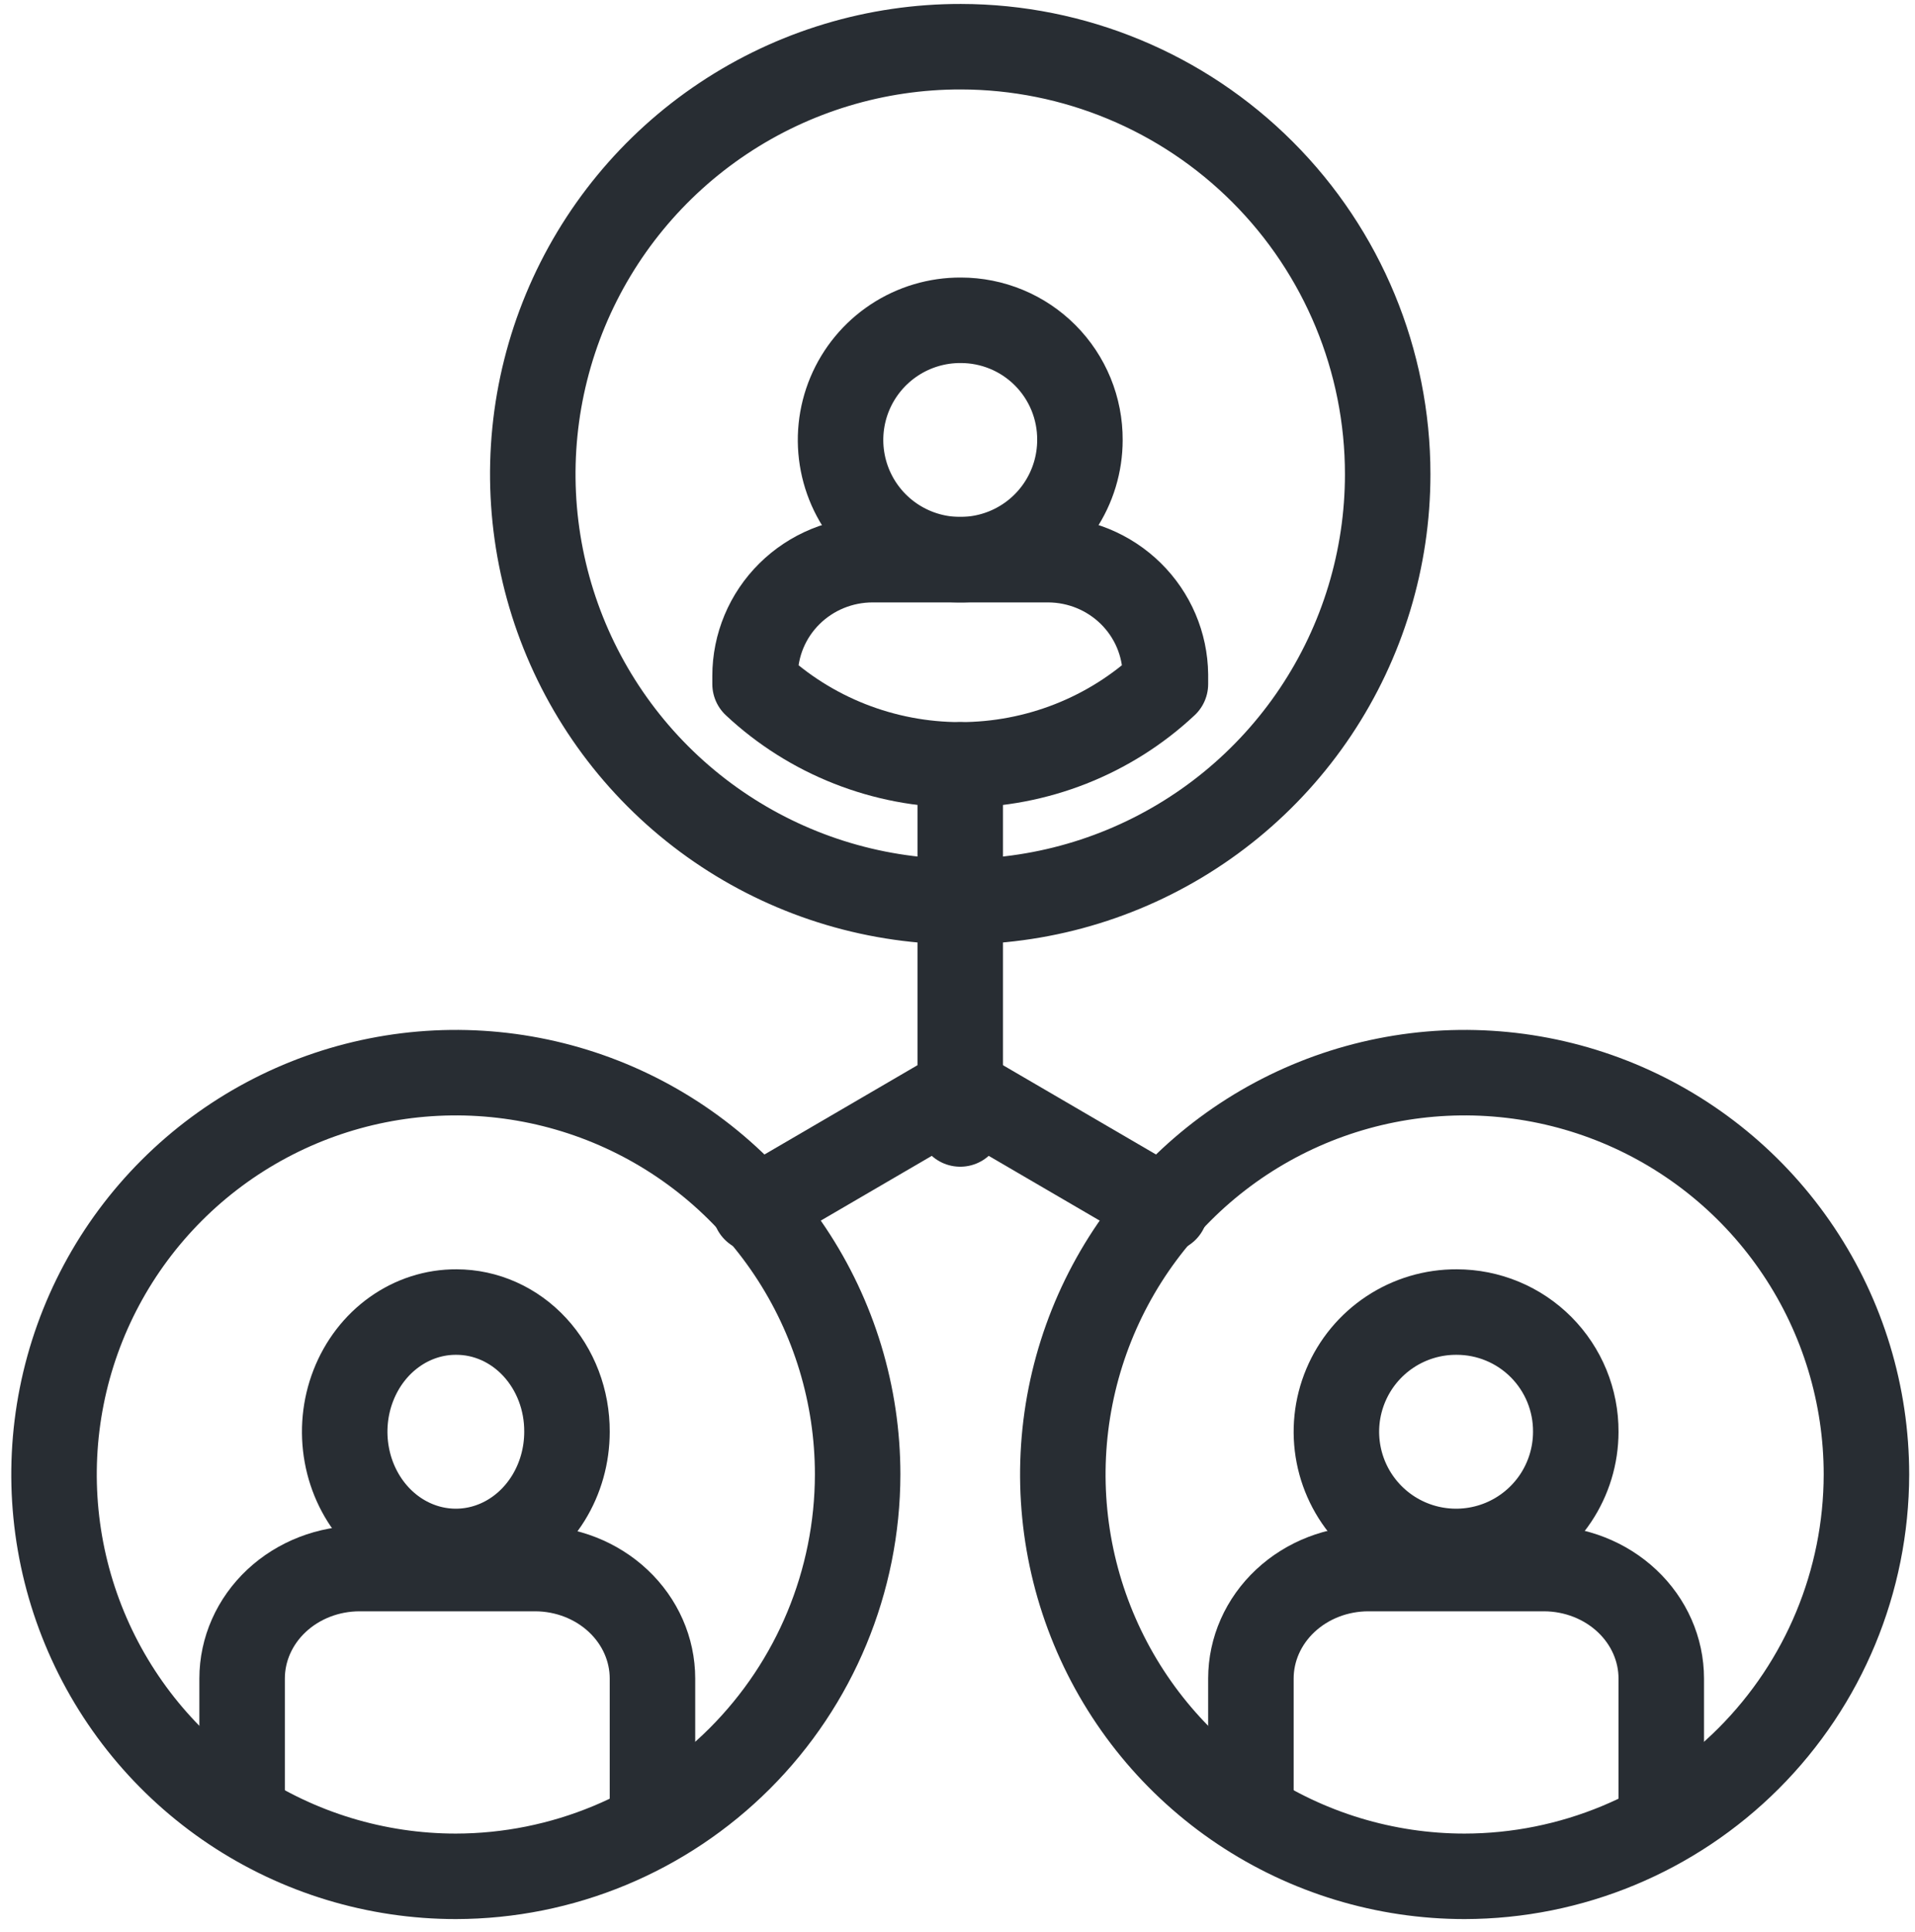
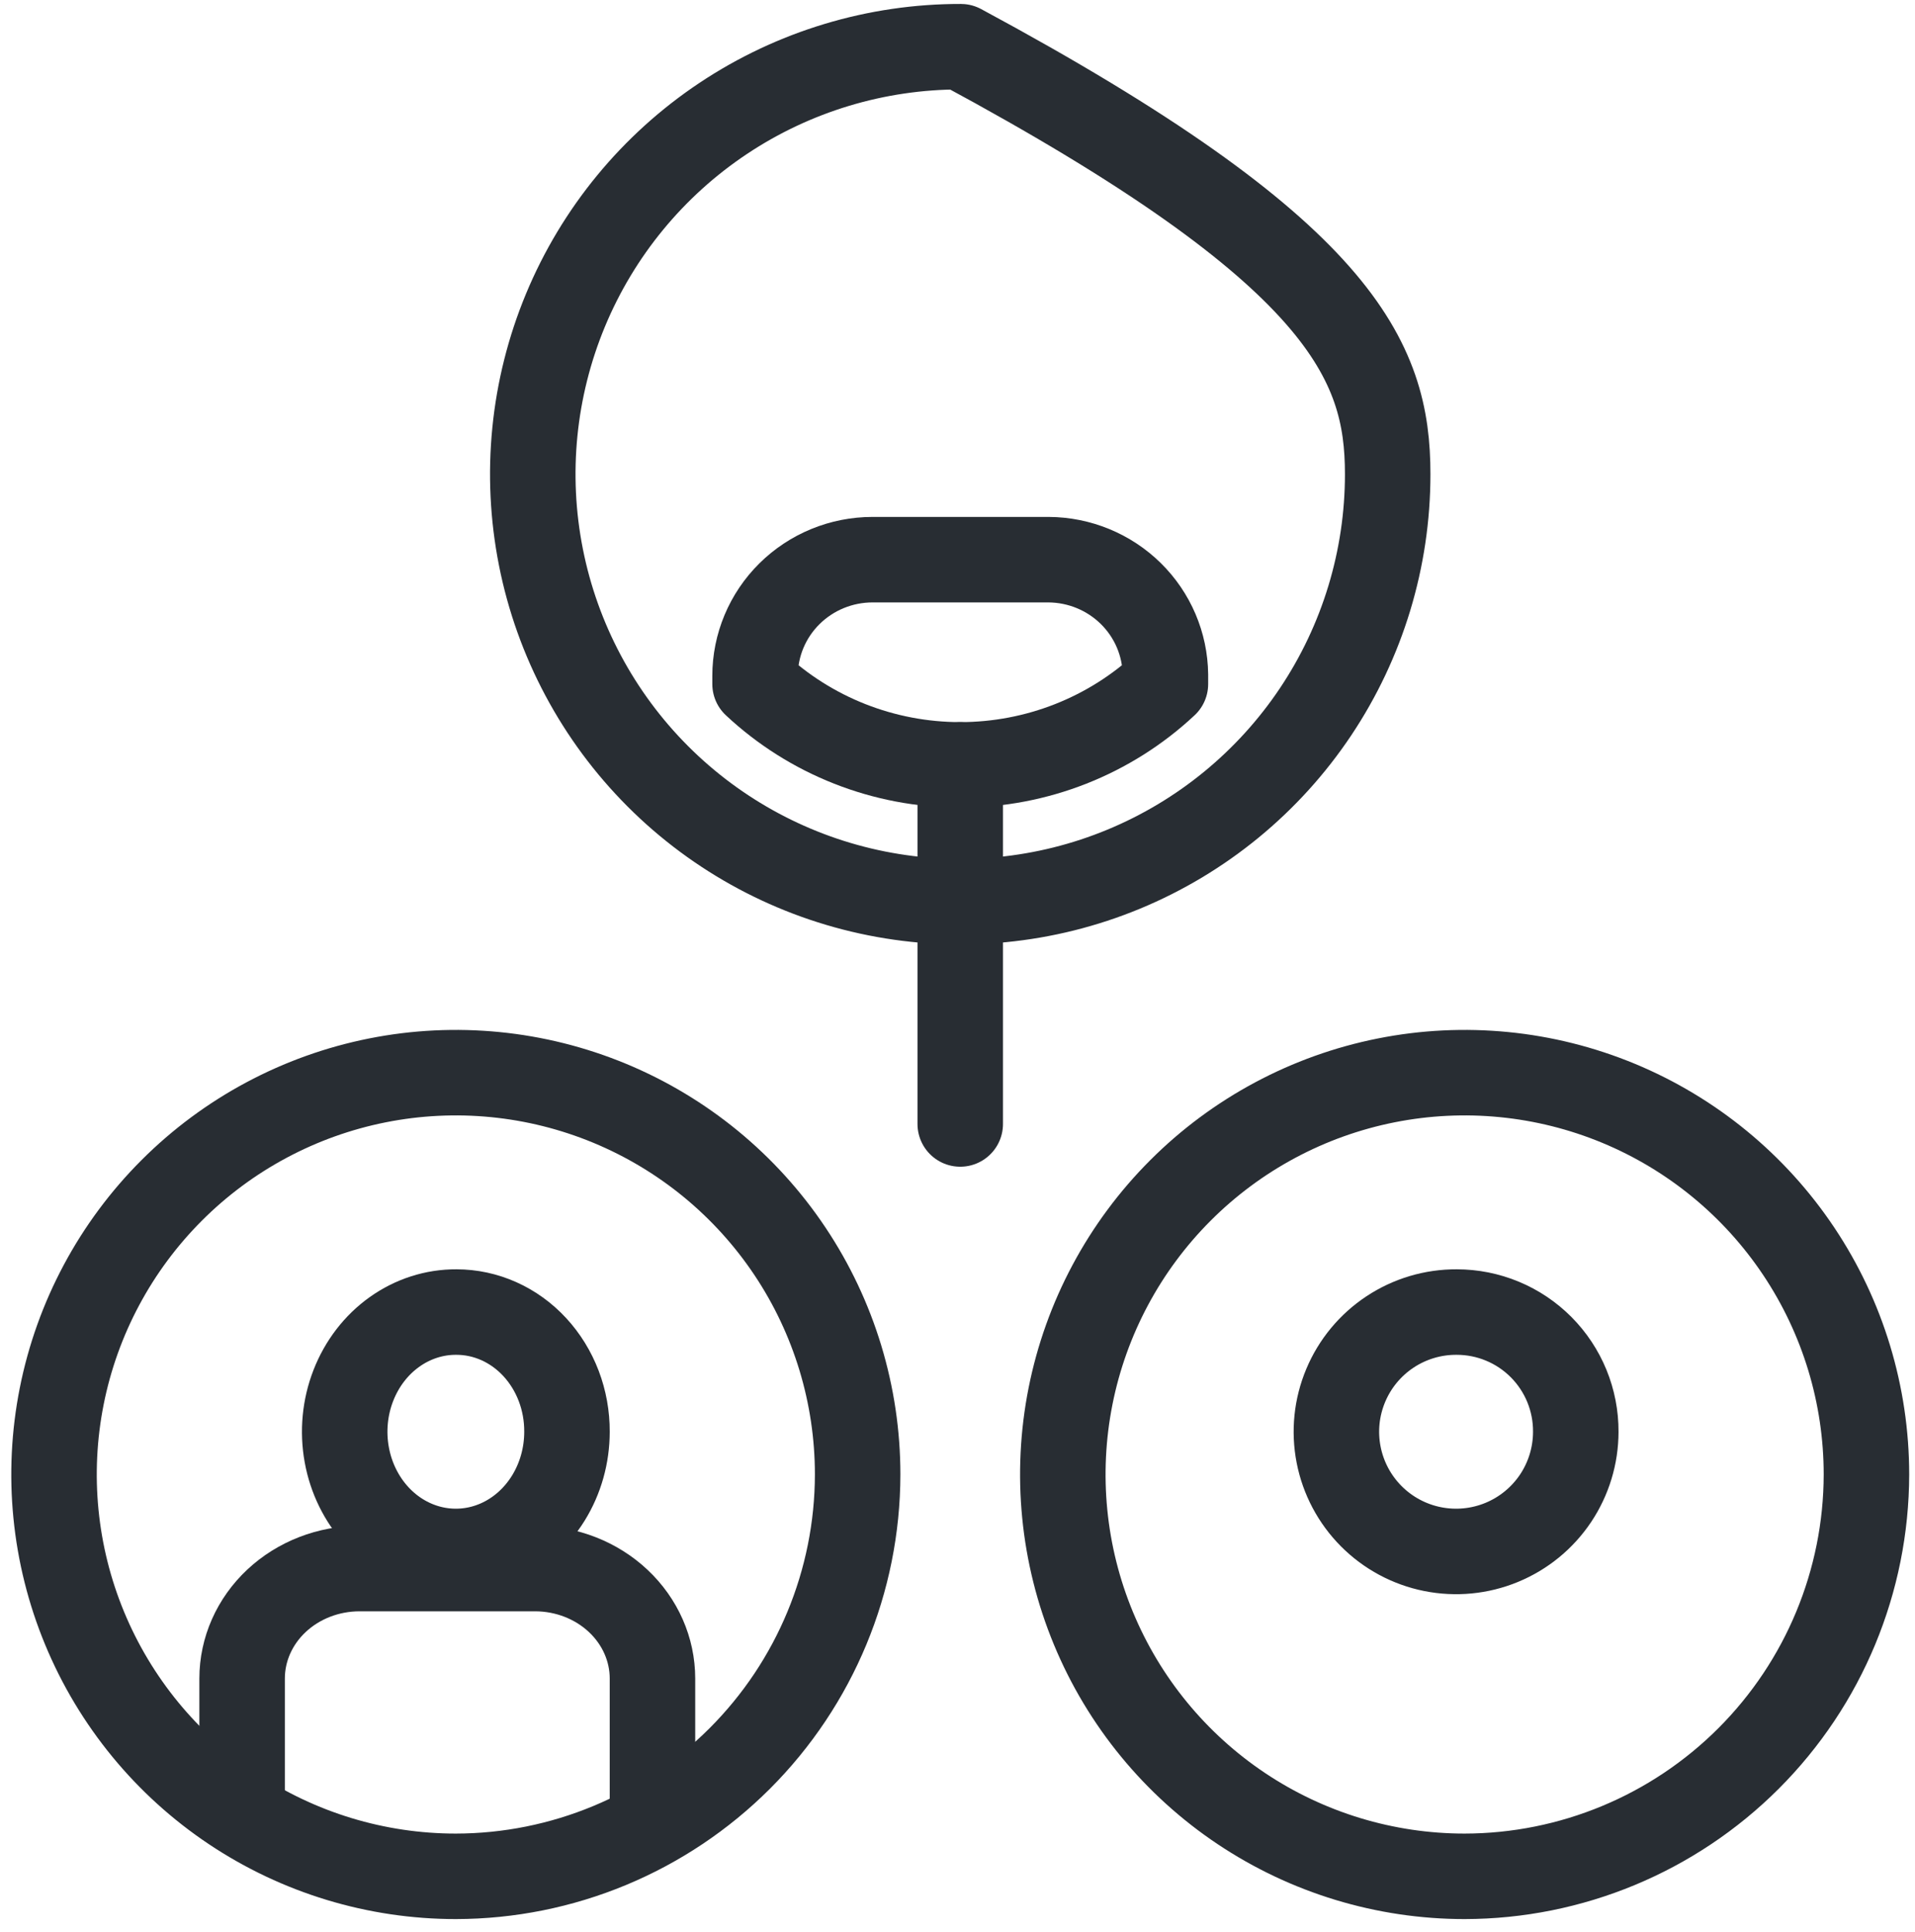
<svg xmlns="http://www.w3.org/2000/svg" width="112" height="113" viewBox="0 0 112 113" fill="none">
  <path d="M26.66 109.73C22.012 109.73 17.469 108.352 13.604 105.77C9.739 103.188 6.727 99.518 4.949 95.224C3.17 90.929 2.705 86.204 3.611 81.646C4.518 77.087 6.756 72.9 10.043 69.614C13.329 66.327 17.517 64.089 22.075 63.182C26.634 62.275 31.359 62.741 35.653 64.519C39.947 66.298 43.617 69.31 46.2 73.175C48.782 77.039 50.16 81.583 50.16 86.231C50.15 92.46 47.671 98.432 43.266 102.837C38.861 107.242 32.889 109.721 26.66 109.73V109.73Z" stroke="#282D33" stroke-width="5" stroke-linecap="round" stroke-linejoin="round" />
-   <path d="M81.16 27.73C81.16 32.677 79.693 37.512 76.944 41.624C74.195 45.736 70.289 48.94 65.719 50.831C61.148 52.722 56.12 53.215 51.269 52.247C46.419 51.28 41.964 48.895 38.469 45.395C34.974 41.895 32.596 37.437 31.636 32.585C30.675 27.733 31.176 22.706 33.073 18.138C34.971 13.571 38.181 9.669 42.297 6.926C46.413 4.183 51.25 2.723 56.196 2.731C62.82 2.74 69.17 5.378 73.85 10.066C78.531 14.753 81.16 21.106 81.16 27.73V27.73Z" stroke="#282D33" stroke-width="5" stroke-linecap="round" stroke-linejoin="round" />
-   <path d="M63.16 25.731C63.16 27.117 62.748 28.471 61.977 29.623C61.207 30.775 60.111 31.672 58.83 32.201C57.549 32.73 56.139 32.866 54.78 32.593C53.422 32.32 52.174 31.65 51.197 30.667C50.219 29.684 49.556 28.433 49.29 27.073C49.024 25.713 49.168 24.304 49.703 23.026C50.239 21.747 51.142 20.657 52.298 19.892C53.454 19.127 54.811 18.723 56.197 18.731C57.115 18.731 58.023 18.912 58.87 19.264C59.718 19.616 60.487 20.133 61.134 20.783C61.781 21.434 62.293 22.206 62.641 23.055C62.988 23.904 63.165 24.813 63.16 25.731Z" stroke="#282D33" stroke-width="5" stroke-linecap="round" stroke-linejoin="round" />
+   <path d="M81.16 27.73C81.16 32.677 79.693 37.512 76.944 41.624C74.195 45.736 70.289 48.94 65.719 50.831C61.148 52.722 56.12 53.215 51.269 52.247C46.419 51.28 41.964 48.895 38.469 45.395C34.974 41.895 32.596 37.437 31.636 32.585C30.675 27.733 31.176 22.706 33.073 18.138C34.971 13.571 38.181 9.669 42.297 6.926C46.413 4.183 51.25 2.723 56.196 2.731C78.531 14.753 81.16 21.106 81.16 27.73V27.73Z" stroke="#282D33" stroke-width="5" stroke-linecap="round" stroke-linejoin="round" />
  <path d="M61.324 32.73H51.033C49.21 32.73 47.462 33.447 46.173 34.722C44.884 35.997 44.16 37.727 44.16 39.53V40.003C47.402 43.039 51.696 44.73 56.16 44.73C60.624 44.73 64.918 43.039 68.16 40.003V39.458C68.141 37.673 67.413 35.968 66.134 34.709C64.855 33.451 63.128 32.74 61.324 32.73V32.73Z" stroke="#282D33" stroke-width="5" stroke-linecap="round" stroke-linejoin="round" />
  <path d="M33.16 83.731C33.16 85.117 32.778 86.472 32.062 87.624C31.346 88.775 30.329 89.673 29.139 90.201C27.95 90.73 26.641 90.866 25.379 90.593C24.117 90.32 22.959 89.65 22.051 88.667C21.144 87.684 20.527 86.433 20.281 85.073C20.034 83.713 20.167 82.304 20.665 81.026C21.162 79.747 22 78.657 23.074 77.892C24.148 77.127 25.408 76.723 26.695 76.731C27.547 76.731 28.39 76.912 29.177 77.264C29.963 77.616 30.678 78.133 31.279 78.783C31.879 79.434 32.355 80.206 32.678 81.055C33.001 81.904 33.164 82.813 33.16 83.731Z" stroke="#282D33" stroke-width="5" stroke-linecap="round" stroke-linejoin="round" />
  <path d="M38.16 105.73V98.163C38.16 96.463 37.441 94.832 36.16 93.627C34.879 92.421 33.14 91.74 31.324 91.731H21.033C19.21 91.731 17.462 92.408 16.173 93.615C14.884 94.821 14.16 96.457 14.16 98.163V105.73" stroke="#282D33" stroke-width="5" stroke-linecap="round" stroke-linejoin="round" />
  <path d="M85.66 109.73C81.012 109.73 76.469 108.352 72.604 105.77C68.74 103.188 65.727 99.518 63.949 95.224C62.17 90.929 61.705 86.204 62.611 81.646C63.518 77.087 65.756 72.9 69.043 69.614C72.329 66.327 76.517 64.089 81.075 63.182C85.634 62.275 90.359 62.741 94.653 64.519C98.947 66.298 102.617 69.31 105.199 73.175C107.782 77.039 109.16 81.583 109.16 86.231C109.15 92.46 106.671 98.432 102.266 102.837C97.861 107.242 91.889 109.721 85.66 109.73V109.73Z" stroke="#282D33" stroke-width="5" stroke-linecap="round" stroke-linejoin="round" />
  <path d="M92.16 83.731C92.16 85.117 91.748 86.472 90.978 87.624C90.207 88.775 89.111 89.673 87.83 90.201C86.549 90.73 85.139 90.866 83.78 90.593C82.421 90.32 81.174 89.65 80.197 88.667C79.219 87.684 78.556 86.433 78.29 85.073C78.024 83.713 78.168 82.304 78.704 81.026C79.239 79.747 80.142 78.657 81.298 77.892C82.454 77.127 83.811 76.723 85.197 76.731C86.115 76.731 87.023 76.912 87.87 77.264C88.718 77.616 89.487 78.133 90.134 78.783C90.781 79.434 91.293 80.206 91.641 81.055C91.988 81.904 92.165 82.813 92.16 83.731V83.731Z" stroke="#282D33" stroke-width="5" stroke-linecap="round" stroke-linejoin="round" />
-   <path d="M97.16 105.73V98.163C97.16 96.463 96.441 94.832 95.16 93.627C93.879 92.421 92.14 91.74 90.324 91.731H80.033C78.21 91.731 76.462 92.408 75.173 93.615C73.884 94.821 73.16 96.457 73.16 98.163V105.73" stroke="#282D33" stroke-width="5" stroke-linecap="round" stroke-linejoin="round" />
  <path d="M56.16 44.73V65.731" stroke="#282D33" stroke-width="5" stroke-linecap="round" stroke-linejoin="round" />
-   <path d="M44.16 70.731L56.16 63.73" stroke="#282D33" stroke-width="5" stroke-linecap="round" stroke-linejoin="round" />
-   <path d="M68.16 70.731L56.16 63.73" stroke="#282D33" stroke-width="5" stroke-linecap="round" stroke-linejoin="round" />
</svg>